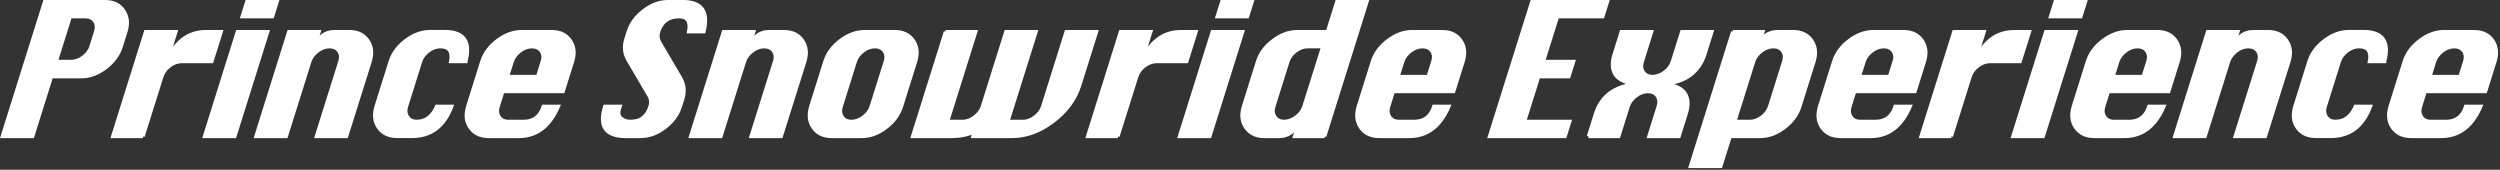
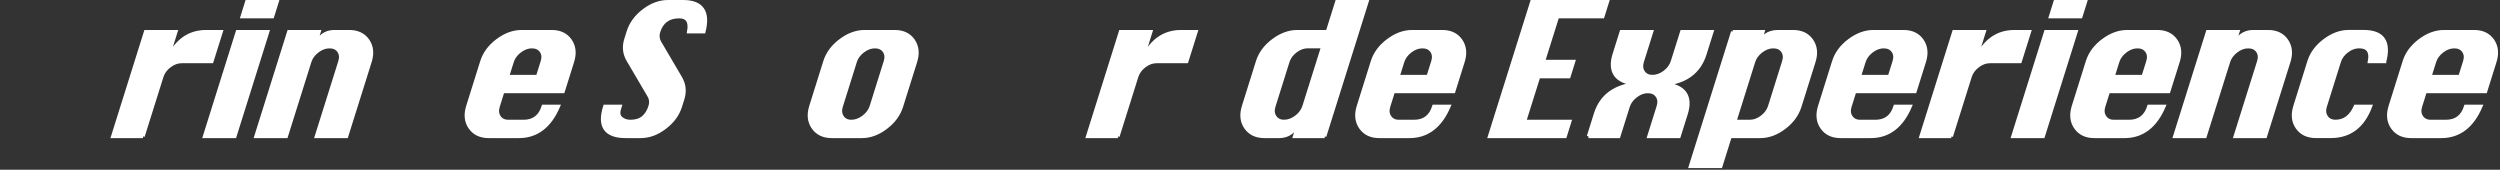
<svg xmlns="http://www.w3.org/2000/svg" width="1031" height="70" viewBox="0 0 1031 70" fill="none">
  <rect x="0" y="0" width="1031" height="70" fill="#333333" stroke="none" />
-   <path d="M0.967 56.242L18.423 0.71H43.36C46.749 0.71 49.273 1.924 50.945 4.368C52.617 6.811 52.931 9.714 51.871 13.075L49.945 19.221C48.884 22.582 46.764 25.47 43.554 27.913C40.343 30.357 37.043 31.586 33.669 31.586H21.2L13.451 56.242H0.967ZM23.142 25.366H29.338C31.085 25.366 32.743 24.759 34.355 23.545C35.953 22.331 37.013 20.894 37.551 19.221L39.477 13.075C40.015 11.343 39.865 9.877 39.029 8.677C38.193 7.463 36.894 6.856 35.162 6.856H28.965L23.142 25.366Z" fill="white" stroke="white" stroke-width="1.42" stroke-miterlimit="10" />
  <path d="M58.978 56.242H46.51L60.069 13.075H72.537L68.669 25.366C70.461 21.264 72.701 18.199 75.419 16.141C78.121 14.097 81.317 13.075 85.005 13.075H91.202L87.335 25.366H74.866C73.179 25.366 71.522 25.973 69.924 27.173C68.326 28.387 67.251 29.853 66.713 31.586L58.964 56.242H58.978Z" fill="white" stroke="white" stroke-width="1.42" stroke-miterlimit="10" />
  <path d="M84.363 56.242L97.921 13.075H110.39L96.831 56.242H84.363ZM99.877 6.856L101.804 0.71H114.272L112.346 6.856H99.877Z" fill="white" stroke="white" stroke-width="1.42" stroke-miterlimit="10" />
  <path d="M105.567 56.242L119.125 13.075H131.593L129.667 19.221C130.563 17.148 131.698 15.607 133.057 14.586C134.415 13.579 135.998 13.075 137.79 13.075H144.062C147.451 13.075 149.975 14.29 151.662 16.703C153.334 19.117 153.648 22.005 152.603 25.366L142.897 56.242H130.503L140.209 25.366C140.732 23.693 140.582 22.242 139.746 21.042C138.91 19.843 137.611 19.236 135.879 19.236C134.147 19.236 132.534 19.843 130.936 21.042C129.339 22.256 128.278 23.693 127.741 25.366L118.035 56.242H105.567Z" fill="white" stroke="white" stroke-width="1.42" stroke-miterlimit="10" />
-   <path d="M192.098 25.366H185.901C186.693 21.264 185.244 19.221 181.556 19.221C179.869 19.221 178.211 19.828 176.613 21.027C175.016 22.242 173.955 23.678 173.418 25.352L167.609 43.862C167.087 45.535 167.236 47.002 168.072 48.231C168.908 49.46 170.163 50.082 171.865 50.082C175.553 50.082 178.286 48.008 180.093 43.862H186.289C183.198 52.111 177.748 56.227 169.939 56.227H163.742C160.352 56.227 157.814 55.013 156.112 52.599C154.409 50.185 154.096 47.268 155.156 43.862L160.965 25.352C162.025 21.99 164.16 19.102 167.385 16.689C170.611 14.275 173.911 13.06 177.3 13.06H183.497C191.366 13.06 194.233 17.162 192.098 25.352V25.366Z" fill="white" stroke="white" stroke-width="1.42" stroke-miterlimit="10" />
  <path d="M232.191 37.731H207.329L205.402 43.877C204.88 45.55 205.029 47.016 205.85 48.245C206.672 49.475 207.941 50.097 209.643 50.097H215.915C220.051 50.097 222.768 48.023 224.068 43.877H230.264C226.725 52.125 221.305 56.242 213.988 56.242H201.52C198.131 56.242 195.592 55.028 193.89 52.614C192.188 50.2 191.874 47.283 192.934 43.877L198.743 25.366C199.803 22.005 201.938 19.117 205.164 16.703C208.389 14.29 211.689 13.075 215.078 13.075H227.547C230.936 13.075 233.46 14.29 235.147 16.703C236.82 19.117 237.133 22.005 236.088 25.366L232.206 37.731H232.191ZM209.255 31.586H221.723L223.679 25.366C224.202 23.693 224.053 22.242 223.216 21.042C222.38 19.843 221.081 19.236 219.349 19.236C217.617 19.236 216.004 19.843 214.406 21.042C212.809 22.256 211.749 23.693 211.211 25.366L209.255 31.586Z" fill="white" stroke="white" stroke-width="1.42" stroke-miterlimit="10" />
  <path d="M290.247 13.075H284.05C284.811 8.929 283.482 6.856 280.108 6.856C277.913 6.856 276.106 7.374 274.687 8.41C273.269 9.447 272.223 11.002 271.581 13.075C271.104 14.6 271.238 16.067 272 17.444L280.615 32.104C282.198 34.814 282.512 37.731 281.526 40.841L280.571 43.877C279.51 47.239 277.39 50.141 274.18 52.584C270.969 55.028 267.654 56.242 264.22 56.242H258.023C253.887 56.242 251.11 55.22 249.661 53.162C248.213 51.118 248.138 48.023 249.452 43.877H255.724C255.589 44.321 255.47 44.662 255.395 44.913C254.872 46.587 255.111 47.875 256.127 48.764C257.142 49.652 258.426 50.096 259.964 50.096C262.159 50.096 263.906 49.563 265.205 48.497C266.504 47.431 267.475 45.891 268.117 43.877C268.61 42.292 268.476 40.841 267.699 39.508L259.083 24.848C257.486 22.182 257.172 19.265 258.172 16.111L259.128 13.075C260.188 9.714 262.309 6.811 265.519 4.368C268.729 1.924 272.044 0.71 275.479 0.71H281.675C289.485 0.71 292.352 4.827 290.261 13.075H290.247Z" fill="white" stroke="white" stroke-width="1.42" stroke-miterlimit="10" />
-   <path d="M284.826 56.242L298.384 13.075H310.853L308.927 19.221C309.822 17.148 310.957 15.607 312.316 14.586C313.675 13.579 315.258 13.075 317.05 13.075H323.321C326.711 13.075 329.234 14.29 330.921 16.703C332.594 19.117 332.907 22.005 331.862 25.366L322.156 56.242H309.763L319.469 25.366C319.991 23.693 319.842 22.242 319.006 21.042C318.169 19.843 316.87 19.236 315.138 19.236C313.406 19.236 311.794 19.843 310.196 21.042C308.598 22.256 307.538 23.693 307 25.366L297.294 56.242H284.826Z" fill="white" stroke="white" stroke-width="1.42" stroke-miterlimit="10" />
  <path d="M356.545 13.075H369.013C372.403 13.075 374.926 14.29 376.614 16.703C378.286 19.117 378.6 22.005 377.554 25.366L371.746 43.877C370.686 47.239 368.565 50.141 365.355 52.584C362.144 55.028 358.844 56.242 355.47 56.242H343.001C339.612 56.242 337.073 55.028 335.371 52.614C333.669 50.2 333.355 47.283 334.416 43.877L340.224 25.366C341.284 22.005 343.42 19.117 346.645 16.703C349.87 14.29 353.17 13.075 356.56 13.075H356.545ZM352.692 25.366L346.884 43.877C346.361 45.55 346.51 47.016 347.332 48.245C348.153 49.475 349.422 50.097 351.125 50.097C352.827 50.097 354.544 49.475 356.142 48.245C357.739 47.016 358.815 45.55 359.337 43.877L365.146 25.366C365.668 23.693 365.519 22.242 364.683 21.042C363.847 19.843 362.548 19.236 360.815 19.236C359.083 19.236 357.471 19.843 355.873 21.042C354.275 22.256 353.215 23.693 352.677 25.366H352.692Z" fill="white" stroke="white" stroke-width="1.42" stroke-miterlimit="10" />
-   <path d="M389.918 13.075H402.386L390.754 50.097H396.951C398.698 50.097 400.37 49.475 401.983 48.245C403.596 47.016 404.656 45.55 405.179 43.877L414.855 13.075H427.248L415.616 50.097H421.888C423.575 50.097 425.232 49.475 426.845 48.245C428.458 47.016 429.518 45.55 430.041 43.877L439.717 13.075H452.185L445.256 35.14C443.45 40.915 439.806 45.876 434.341 50.023C428.876 54.169 423.217 56.242 417.348 56.242H401.296L401.908 54.317C399.116 55.605 395.98 56.242 392.501 56.242H376.375L389.933 13.075H389.918Z" fill="white" stroke="white" stroke-width="1.42" stroke-miterlimit="10" />
  <path d="M461.025 56.242H448.556L462.115 13.075H474.583L470.716 25.366C472.507 21.264 474.747 18.199 477.465 16.141C480.168 14.097 483.363 13.075 487.051 13.075H493.248L489.381 25.366H476.912C475.225 25.366 473.568 25.973 471.97 27.173C470.372 28.387 469.297 29.853 468.759 31.586L461.01 56.242H461.025Z" fill="white" stroke="white" stroke-width="1.42" stroke-miterlimit="10" />
-   <path d="M486.439 56.242L499.997 13.075H512.466L498.907 56.242H486.439ZM501.968 6.856L503.895 0.71H516.363L514.437 6.856H501.968Z" fill="white" stroke="white" stroke-width="1.42" stroke-miterlimit="10" />
  <path d="M546.287 56.242H533.893L535.819 50.096C534.027 54.199 531.295 56.242 527.622 56.242H521.425C518.035 56.242 515.497 55.028 513.794 52.614C512.092 50.2 511.779 47.283 512.839 43.877L518.647 25.366C519.708 22.005 521.843 19.117 525.068 16.703C528.294 14.29 531.594 13.075 534.983 13.075H547.451L551.334 0.71H563.727L546.272 56.242H546.287ZM545.525 19.221H539.254C537.566 19.221 535.909 19.828 534.311 21.027C532.713 22.242 531.653 23.678 531.116 25.351L525.307 43.862C524.784 45.535 524.934 47.002 525.77 48.231C526.606 49.46 527.861 50.082 529.563 50.082C531.265 50.082 532.982 49.46 534.595 48.231C536.208 47.002 537.268 45.535 537.79 43.862L545.54 19.206L545.525 19.221Z" fill="white" stroke="white" stroke-width="1.42" stroke-miterlimit="10" />
  <path d="M599.445 37.731H574.583L572.657 43.877C572.134 45.55 572.283 47.016 573.12 48.245C573.956 49.475 575.21 50.097 576.912 50.097H583.184C587.32 50.097 590.038 48.023 591.337 43.877H597.534C593.995 52.125 588.574 56.242 581.258 56.242H568.789C565.4 56.242 562.861 55.028 561.159 52.614C559.457 50.2 559.143 47.283 560.203 43.877L566.012 25.366C567.072 22.005 569.207 19.117 572.433 16.703C575.658 14.29 578.958 13.075 582.348 13.075H594.816C598.205 13.075 600.729 14.29 602.416 16.703C604.089 19.117 604.402 22.005 603.357 25.366L599.475 37.731H599.445ZM576.509 31.586H588.977L590.934 25.366C591.456 23.693 591.307 22.242 590.471 21.042C589.634 19.843 588.335 19.236 586.603 19.236C584.871 19.236 583.258 19.843 581.661 21.042C580.063 22.256 579.003 23.693 578.465 25.366L576.509 31.586Z" fill="white" stroke="white" stroke-width="1.42" stroke-miterlimit="10" />
  <path d="M614.302 56.242L631.758 0.71H662.891L660.965 6.856H642.3L636.477 25.366H648.945L646.989 31.586H634.521L628.697 50.096H647.362L645.436 56.242H614.302Z" fill="white" stroke="white" stroke-width="1.42" stroke-miterlimit="10" />
  <path d="M655.097 56.242L658.009 46.987C659.158 43.329 661.099 40.486 663.832 38.427C666.565 36.384 670.074 35.11 674.359 34.622C670.372 34.177 667.655 32.919 666.206 30.846C664.773 28.772 664.608 25.929 665.743 22.331L668.655 13.075H681.123L677.256 25.366C676.718 27.099 676.868 28.565 677.704 29.764C678.54 30.979 679.809 31.586 681.497 31.586C683.184 31.586 684.901 30.979 686.514 29.764C688.112 28.55 689.187 27.084 689.724 25.366L693.592 13.075H705.985L703.073 22.331C701.939 25.929 700.012 28.772 697.295 30.846C694.577 32.919 691.083 34.177 686.812 34.622C690.784 35.11 693.487 36.399 694.906 38.472C696.324 40.545 696.459 43.388 695.324 46.987L692.412 56.242H680.018L683.901 43.877C684.423 42.204 684.274 40.752 683.438 39.553C682.602 38.339 681.303 37.731 679.57 37.731C677.838 37.731 676.226 38.339 674.628 39.553C673.03 40.767 671.97 42.204 671.432 43.877L667.55 56.242H655.082H655.097Z" fill="white" stroke="white" stroke-width="1.42" stroke-miterlimit="10" />
-   <path d="M714.571 13.075H727.04L725.113 19.221C725.77 17.148 726.771 15.607 728.13 14.586C729.488 13.579 731.191 13.075 733.236 13.075H739.508C742.897 13.075 745.421 14.29 747.108 16.703C748.781 19.117 749.094 22.005 748.049 25.366L742.24 43.877C741.165 47.283 739.03 50.2 735.835 52.614C732.639 55.028 729.339 56.242 725.964 56.242H713.496L709.614 68.607H697.146L714.586 13.075H714.571ZM715.407 50.097H721.604C723.351 50.097 725.009 49.489 726.621 48.275C728.219 47.061 729.294 45.595 729.832 43.877L735.64 25.366C736.163 23.693 736.014 22.242 735.178 21.042C734.341 19.843 733.042 19.236 731.31 19.236C729.578 19.236 727.965 19.843 726.368 21.042C724.77 22.256 723.71 23.693 723.172 25.366L715.407 50.097Z" fill="white" stroke="white" stroke-width="1.42" stroke-miterlimit="10" />
+   <path d="M714.571 13.075H727.04L725.113 19.221C725.77 17.148 726.771 15.607 728.13 14.586C729.488 13.579 731.191 13.075 733.236 13.075H739.508C742.897 13.075 745.421 14.29 747.108 16.703C748.781 19.117 749.094 22.005 748.049 25.366L742.24 43.877C741.165 47.283 739.03 50.2 735.835 52.614C732.639 55.028 729.339 56.242 725.964 56.242H713.496L709.614 68.607H697.146L714.586 13.075H714.571ZM715.407 50.097H721.604C723.351 50.097 725.009 49.489 726.621 48.275C728.219 47.061 729.294 45.595 729.832 43.877L735.64 25.366C736.163 23.693 736.014 22.242 735.178 21.042C734.341 19.843 733.042 19.236 731.31 19.236C729.578 19.236 727.965 19.843 726.368 21.042C724.77 22.256 723.71 23.693 723.172 25.366L715.407 50.097" fill="white" stroke="white" stroke-width="1.42" stroke-miterlimit="10" />
  <path d="M789.695 37.731H764.833L762.907 43.877C762.384 45.55 762.533 47.016 763.354 48.245C764.176 49.475 765.445 50.097 767.147 50.097H773.419C777.555 50.097 780.272 48.023 781.572 43.877H787.768C784.23 52.125 778.809 56.242 771.492 56.242H759.024C755.635 56.242 753.096 55.028 751.394 52.614C749.692 50.2 749.378 47.283 750.438 43.877L756.247 25.366C757.307 22.005 759.442 19.117 762.668 16.703C765.893 14.29 769.193 13.075 772.583 13.075H785.051C788.44 13.075 790.964 14.29 792.651 16.703C794.324 19.117 794.637 22.005 793.592 25.366L789.71 37.731H789.695ZM766.759 31.586H779.227L781.183 25.366C781.706 23.693 781.557 22.242 780.72 21.042C779.884 19.843 778.585 19.236 776.853 19.236C775.121 19.236 773.508 19.843 771.911 21.042C770.313 22.256 769.253 23.693 768.715 25.366L766.759 31.586Z" fill="white" stroke="white" stroke-width="1.42" stroke-miterlimit="10" />
  <path d="M804.716 56.242H792.248L805.806 13.075H818.274L814.407 25.366C816.199 21.264 818.439 18.199 821.156 16.141C823.859 14.097 827.054 13.075 830.743 13.075H836.939L833.072 25.366H820.604C818.916 25.366 817.259 25.973 815.661 27.173C814.064 28.387 812.988 29.853 812.451 31.586L804.701 56.242H804.716Z" fill="white" stroke="white" stroke-width="1.42" stroke-miterlimit="10" />
  <path d="M830.131 56.242L843.689 13.075H856.157L842.599 56.242H830.131ZM845.645 6.856L847.571 0.71H860.04L858.113 6.856H845.645Z" fill="white" stroke="white" stroke-width="1.42" stroke-miterlimit="10" />
  <path d="M894.323 37.731H869.462L867.535 43.877C867.013 45.55 867.162 47.016 867.998 48.245C868.834 49.475 870.089 50.097 871.791 50.097H878.062C882.199 50.097 884.916 48.023 886.215 43.877H892.412C888.873 52.125 883.453 56.242 876.136 56.242H863.668C860.278 56.242 857.74 55.028 856.038 52.614C854.335 50.2 854.022 47.283 855.082 43.877L860.891 25.366C861.951 22.005 864.086 19.117 867.311 16.703C870.537 14.29 873.837 13.075 877.226 13.075H889.695C893.084 13.075 895.608 14.29 897.295 16.703C898.967 19.117 899.281 22.005 898.236 25.366L894.353 37.731H894.323ZM871.388 31.586H883.856L885.812 25.366C886.335 23.693 886.185 22.242 885.349 21.042C884.513 19.843 883.214 19.236 881.482 19.236C879.75 19.236 878.137 19.843 876.539 21.042C874.942 22.256 873.881 23.693 873.344 25.366L871.388 31.586Z" fill="white" stroke="white" stroke-width="1.42" stroke-miterlimit="10" />
  <path d="M896.877 56.242L910.435 13.075H922.904L920.977 19.221C921.873 17.148 923.008 15.607 924.367 14.586C925.726 13.579 927.309 13.075 929.1 13.075H935.372C938.761 13.075 941.285 14.29 942.972 16.703C944.645 19.117 944.958 22.005 943.913 25.366L934.207 56.242H921.814L931.519 25.366C932.042 23.693 931.893 22.242 931.056 21.042C930.22 19.843 928.921 19.236 927.189 19.236C925.457 19.236 923.844 19.843 922.247 21.042C920.649 22.256 919.589 23.693 919.051 25.366L909.345 56.242H896.877Z" fill="white" stroke="white" stroke-width="1.42" stroke-miterlimit="10" />
  <path d="M983.393 25.366H977.197C977.988 21.264 976.54 19.221 972.851 19.221C971.164 19.221 969.507 19.828 967.909 21.027C966.311 22.242 965.251 23.678 964.713 25.352L958.905 43.862C958.382 45.535 958.531 47.002 959.368 48.231C960.204 49.46 961.458 50.082 963.16 50.082C966.849 50.082 969.581 48.008 971.388 43.862H977.585C974.494 52.111 969.044 56.227 961.234 56.227H955.037C951.648 56.227 949.109 55.013 947.407 52.599C945.705 50.185 945.391 47.268 946.451 43.862L952.26 25.352C953.32 21.99 955.455 19.102 958.681 16.689C961.906 14.275 965.206 13.06 968.596 13.06H974.792C982.662 13.06 985.529 17.162 983.393 25.352V25.366Z" fill="white" stroke="white" stroke-width="1.42" stroke-miterlimit="10" />
  <path d="M1024.98 37.731H1000.12L998.191 43.877C997.668 45.55 997.818 47.016 998.654 48.245C999.49 49.475 1000.74 50.097 1002.45 50.097H1008.72C1012.85 50.097 1015.57 48.023 1016.87 43.877H1023.07C1019.53 52.125 1014.11 56.242 1006.79 56.242H994.324C990.934 56.242 988.395 55.028 986.693 52.614C984.991 50.2 984.677 47.283 985.738 43.877L991.546 25.366C992.606 22.005 994.742 19.117 997.967 16.703C1001.19 14.29 1004.49 13.075 1007.88 13.075H1020.35C1023.74 13.075 1026.26 14.29 1027.95 16.703C1029.62 19.117 1029.94 22.005 1028.89 25.366L1025.01 37.731H1024.98ZM1002.04 31.586H1014.51L1016.47 25.366C1016.99 23.693 1016.84 22.242 1016 21.042C1015.17 19.843 1013.87 19.236 1012.14 19.236C1010.41 19.236 1008.79 19.843 1007.19 21.042C1005.6 22.256 1004.54 23.693 1004 25.366L1002.04 31.586Z" fill="white" stroke="white" stroke-width="1.42" stroke-miterlimit="10" />
</svg>